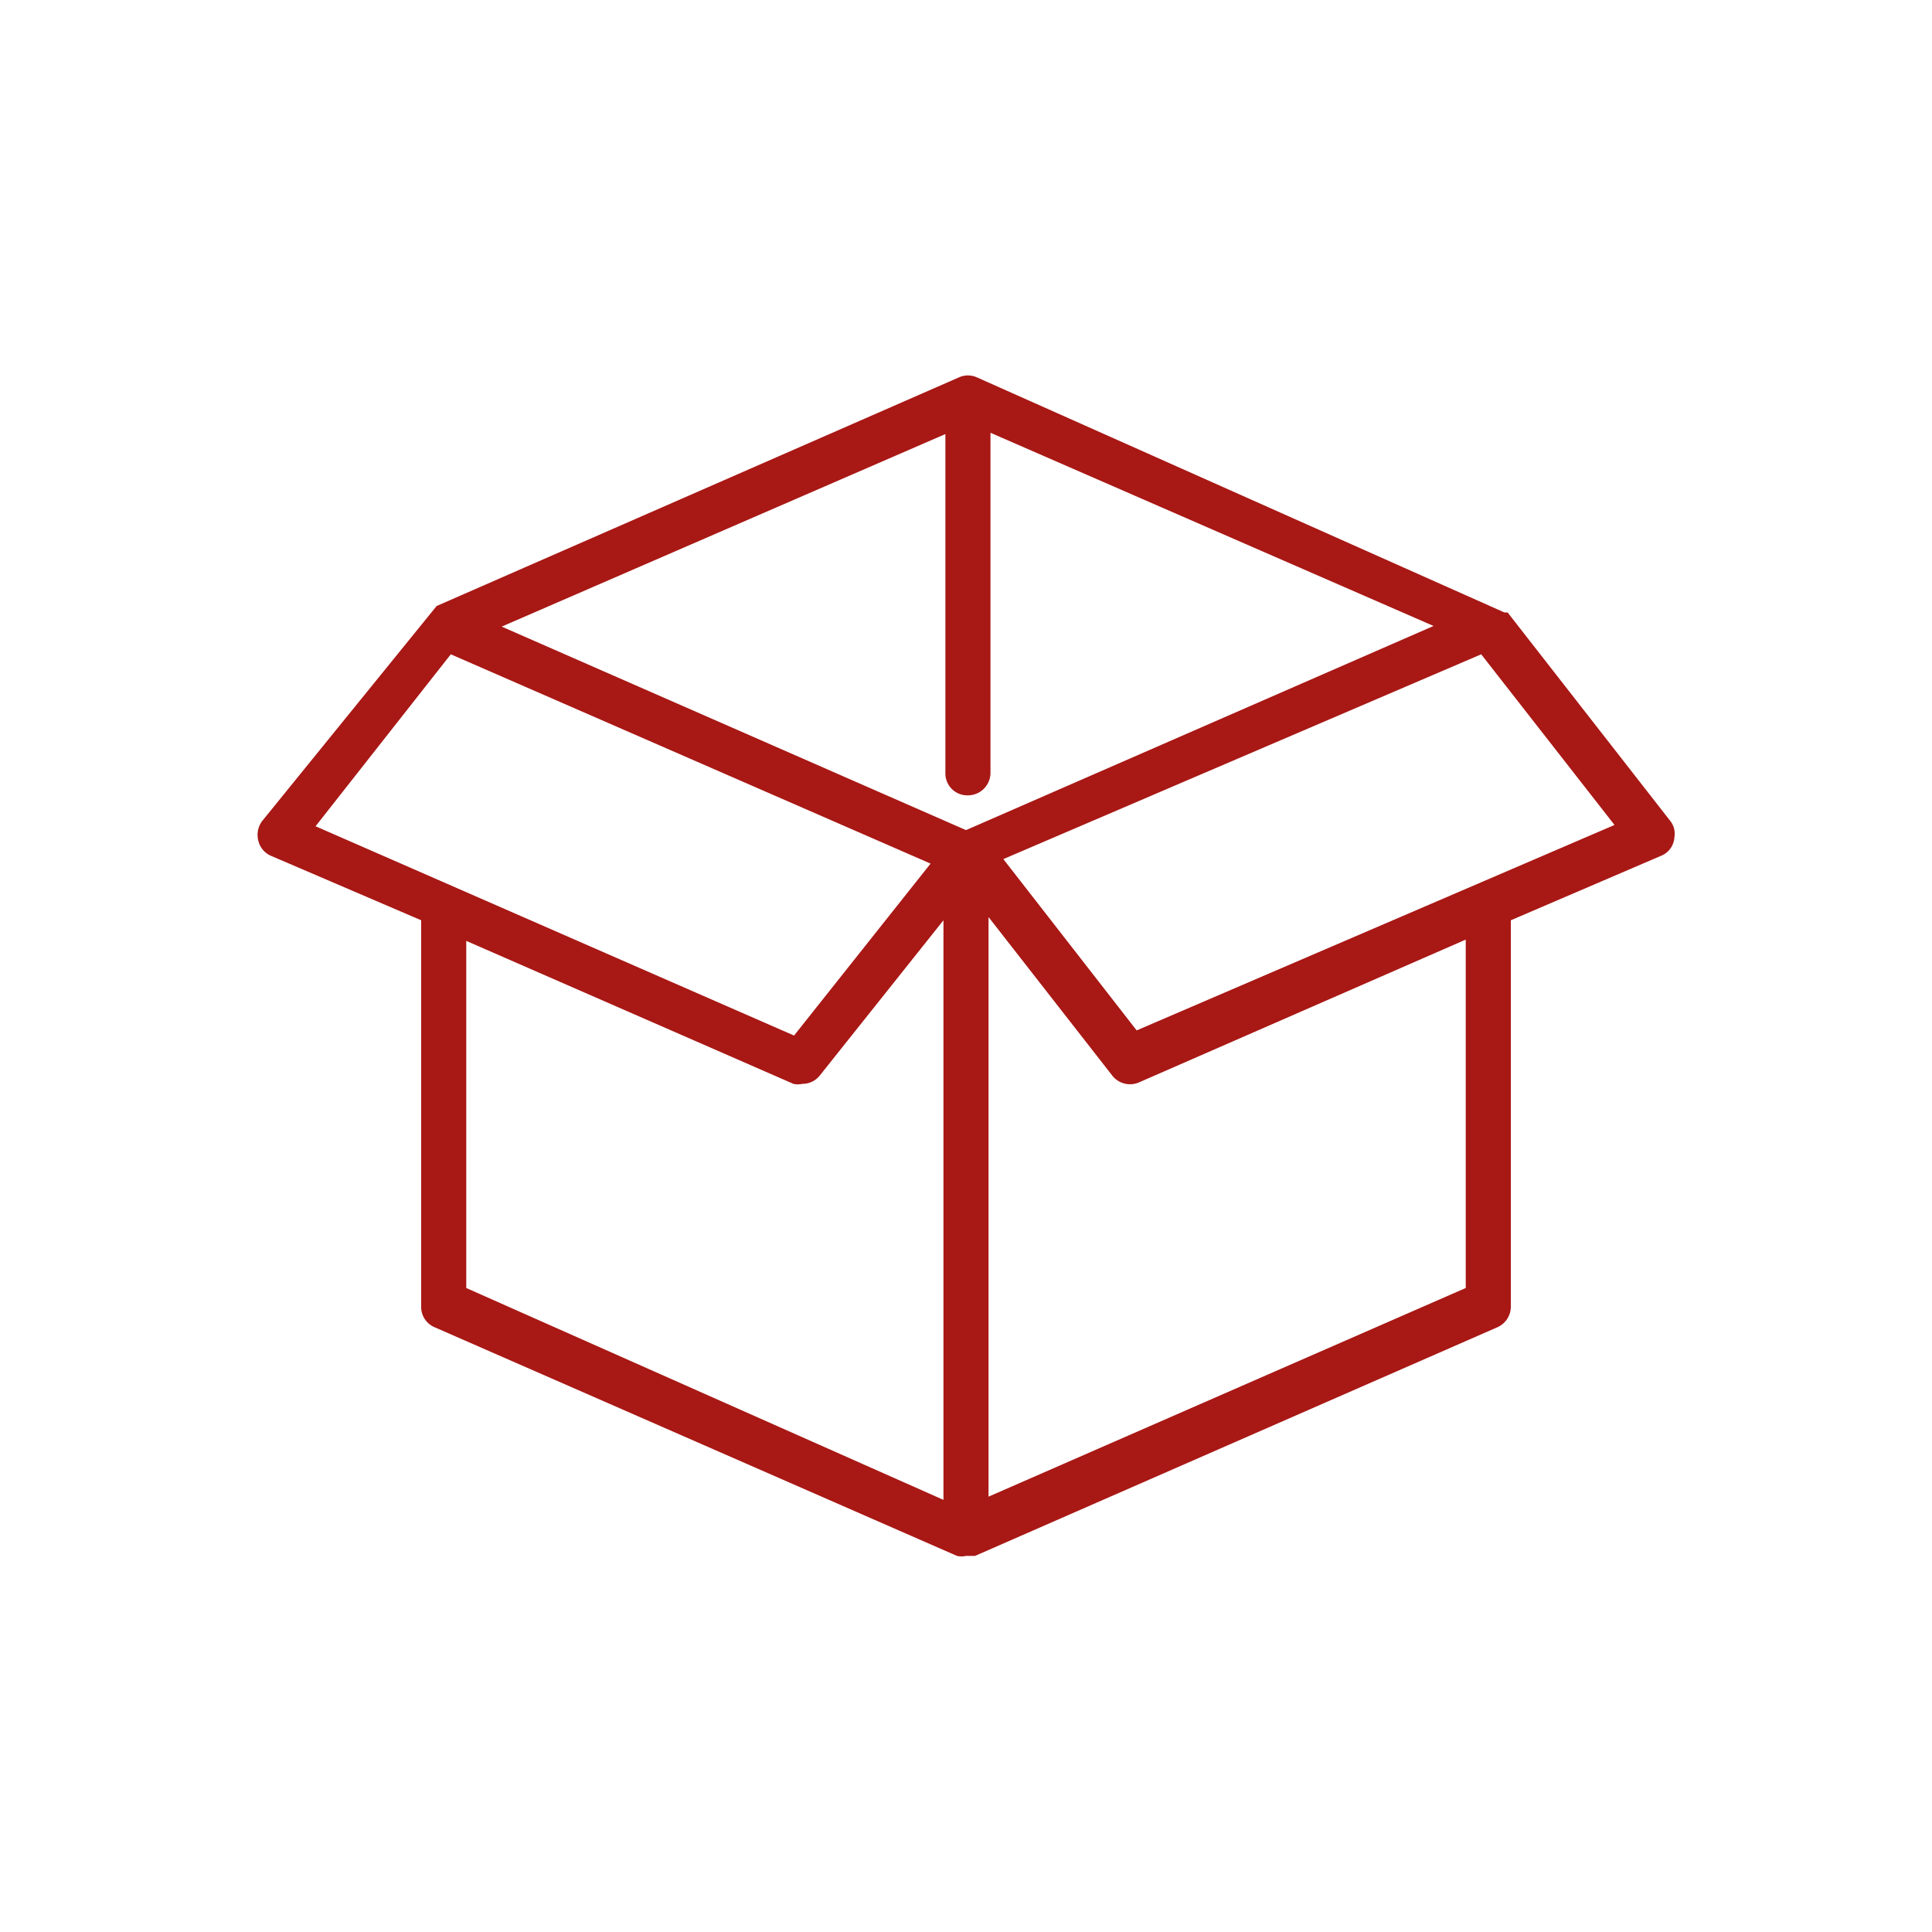
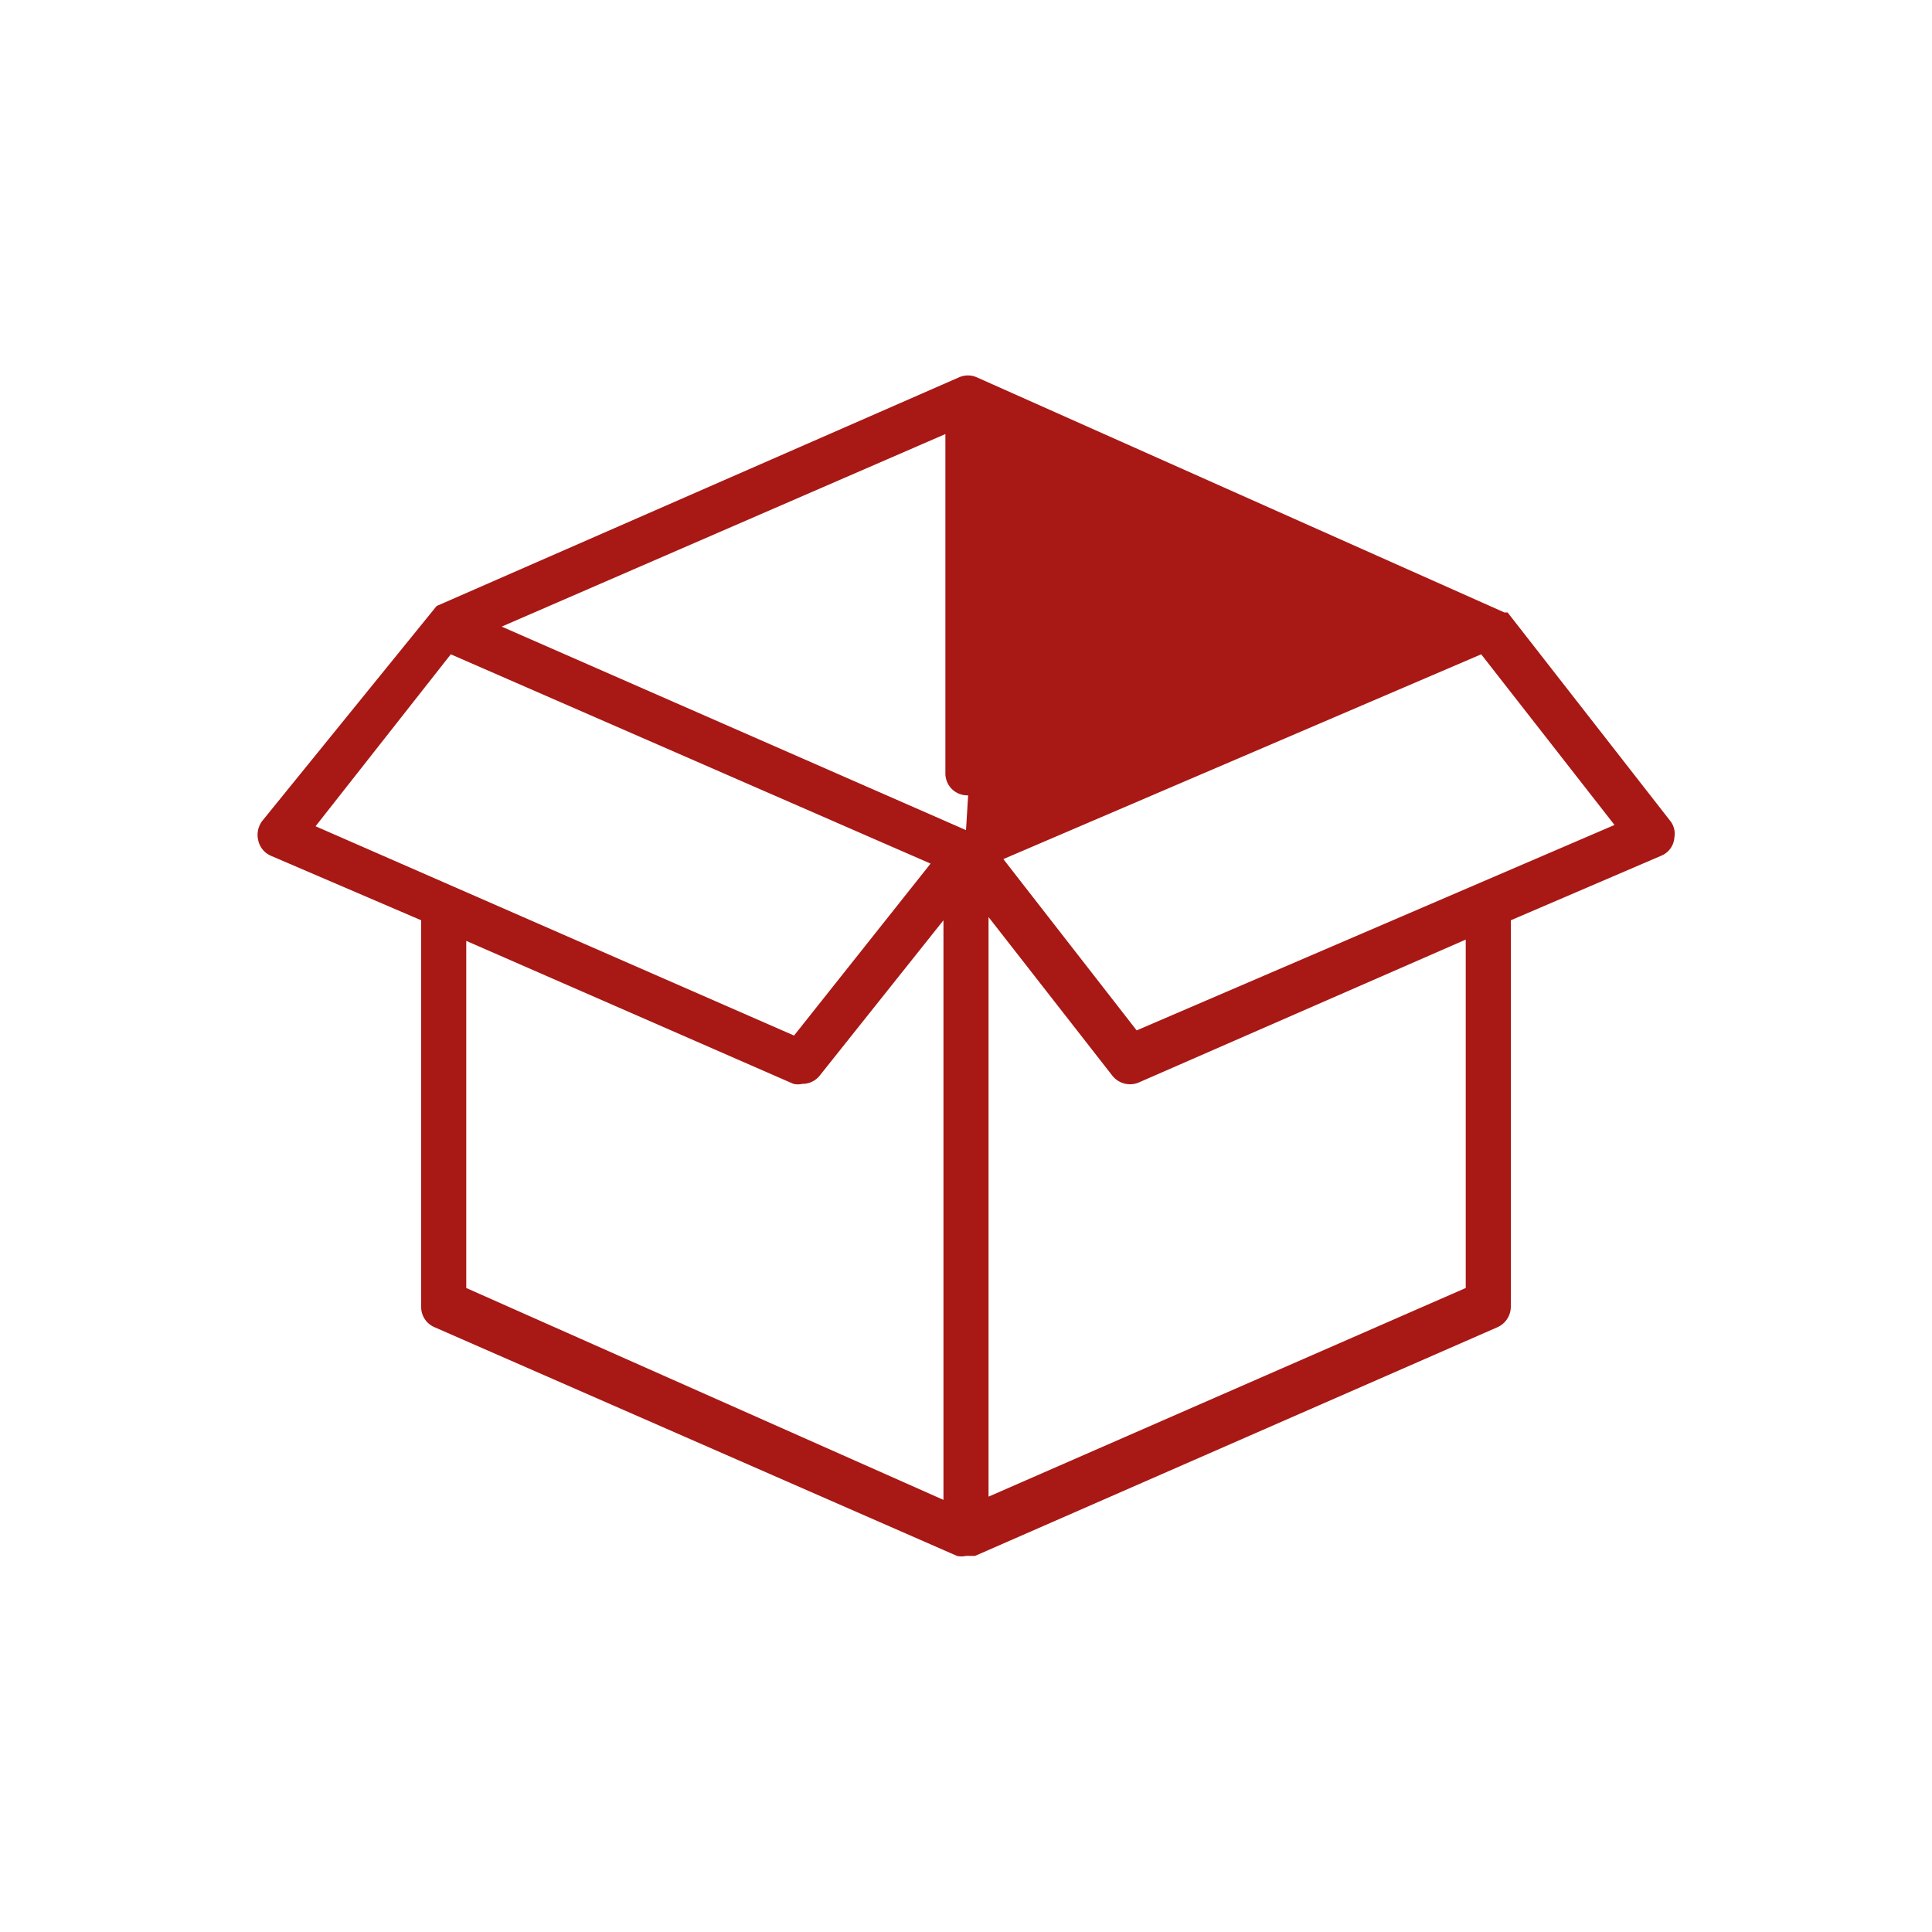
<svg xmlns="http://www.w3.org/2000/svg" id="a0252cd1-1786-4907-be47-dc947ebb46ec" data-name="Lager 1" viewBox="0 0 30 30">
-   <path d="M25.93,12.74,23.41,9.51h0l0,0,0,0-.05,0h0L15.17,5.86a.34.34,0,0,0-.28,0L6.78,9.41h0l0,0,0,0,0,0h0L4.07,12.75a.36.36,0,0,0-.06.3.34.34,0,0,0,.2.24l2.33,1v6a.34.34,0,0,0,.21.32l8.11,3.55a.32.32,0,0,0,.14,0l.14,0,8.11-3.55a.35.35,0,0,0,.21-.32v-6l2.33-1A.33.33,0,0,0,26,13,.32.32,0,0,0,25.93,12.74Zm-11.25-6V12a.34.34,0,0,0,.35.35.35.35,0,0,0,.35-.35V6.72l6.88,3L15,12.89,7.79,9.73ZM7,10.16l7.45,3.25-2.12,2.67L4.9,12.83ZM7.24,20V14.61l5.08,2.22a.32.32,0,0,0,.14,0,.34.34,0,0,0,.27-.13l1.92-2.41v9Zm15.52,0-7.41,3.24v-9l1.92,2.46a.35.35,0,0,0,.41.11l5.08-2.22Zm-5.11-4-2.07-2.66L23,10.16l2.07,2.65Z" style="fill:#a81815" />
+   <path d="M25.93,12.74,23.41,9.51h0l0,0,0,0-.05,0h0L15.17,5.86a.34.34,0,0,0-.28,0L6.78,9.41h0l0,0,0,0,0,0h0L4.07,12.75a.36.36,0,0,0-.06.3.34.34,0,0,0,.2.24l2.33,1v6a.34.34,0,0,0,.21.32l8.11,3.55a.32.32,0,0,0,.14,0l.14,0,8.11-3.55a.35.35,0,0,0,.21-.32v-6l2.33-1A.33.33,0,0,0,26,13,.32.32,0,0,0,25.93,12.74Zm-11.25-6V12a.34.34,0,0,0,.35.35.35.35,0,0,0,.35-.35V6.72L15,12.89,7.79,9.73ZM7,10.16l7.45,3.25-2.12,2.67L4.9,12.83ZM7.24,20V14.61l5.08,2.22a.32.32,0,0,0,.14,0,.34.34,0,0,0,.27-.13l1.92-2.41v9Zm15.52,0-7.41,3.24v-9l1.92,2.46a.35.35,0,0,0,.41.11l5.08-2.22Zm-5.11-4-2.07-2.66L23,10.16l2.07,2.65Z" style="fill:#a81815" />
</svg>